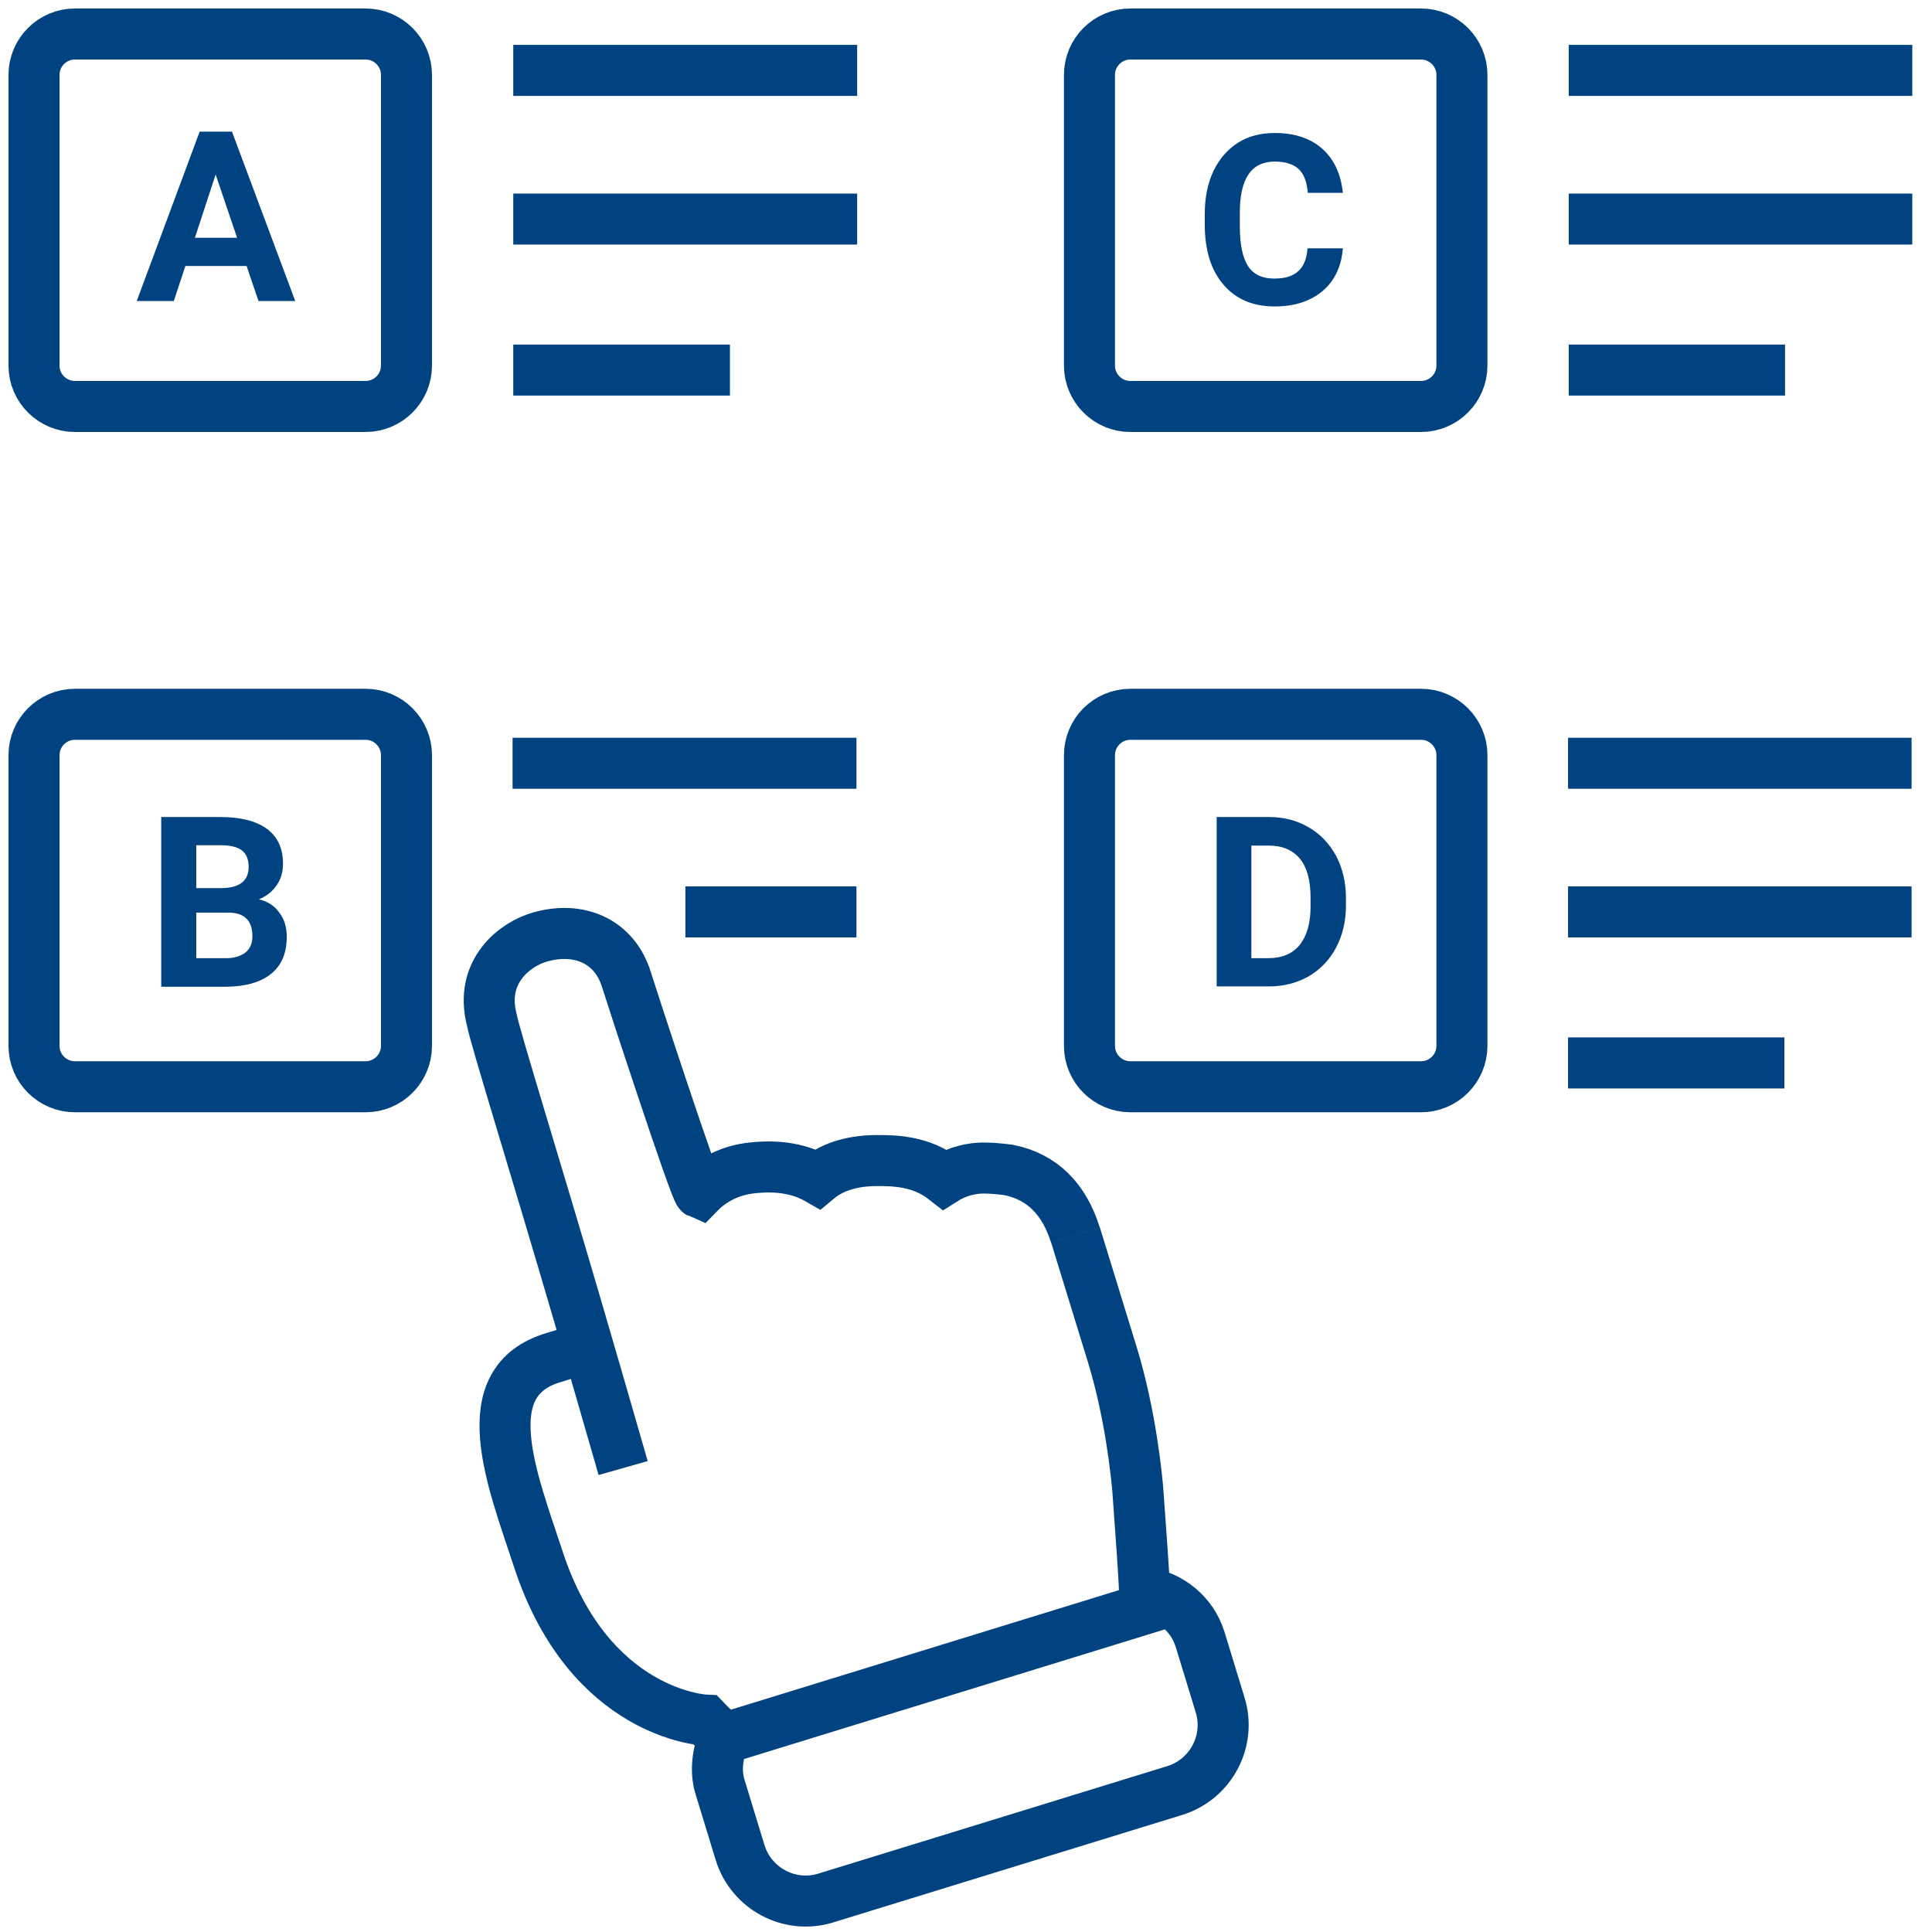
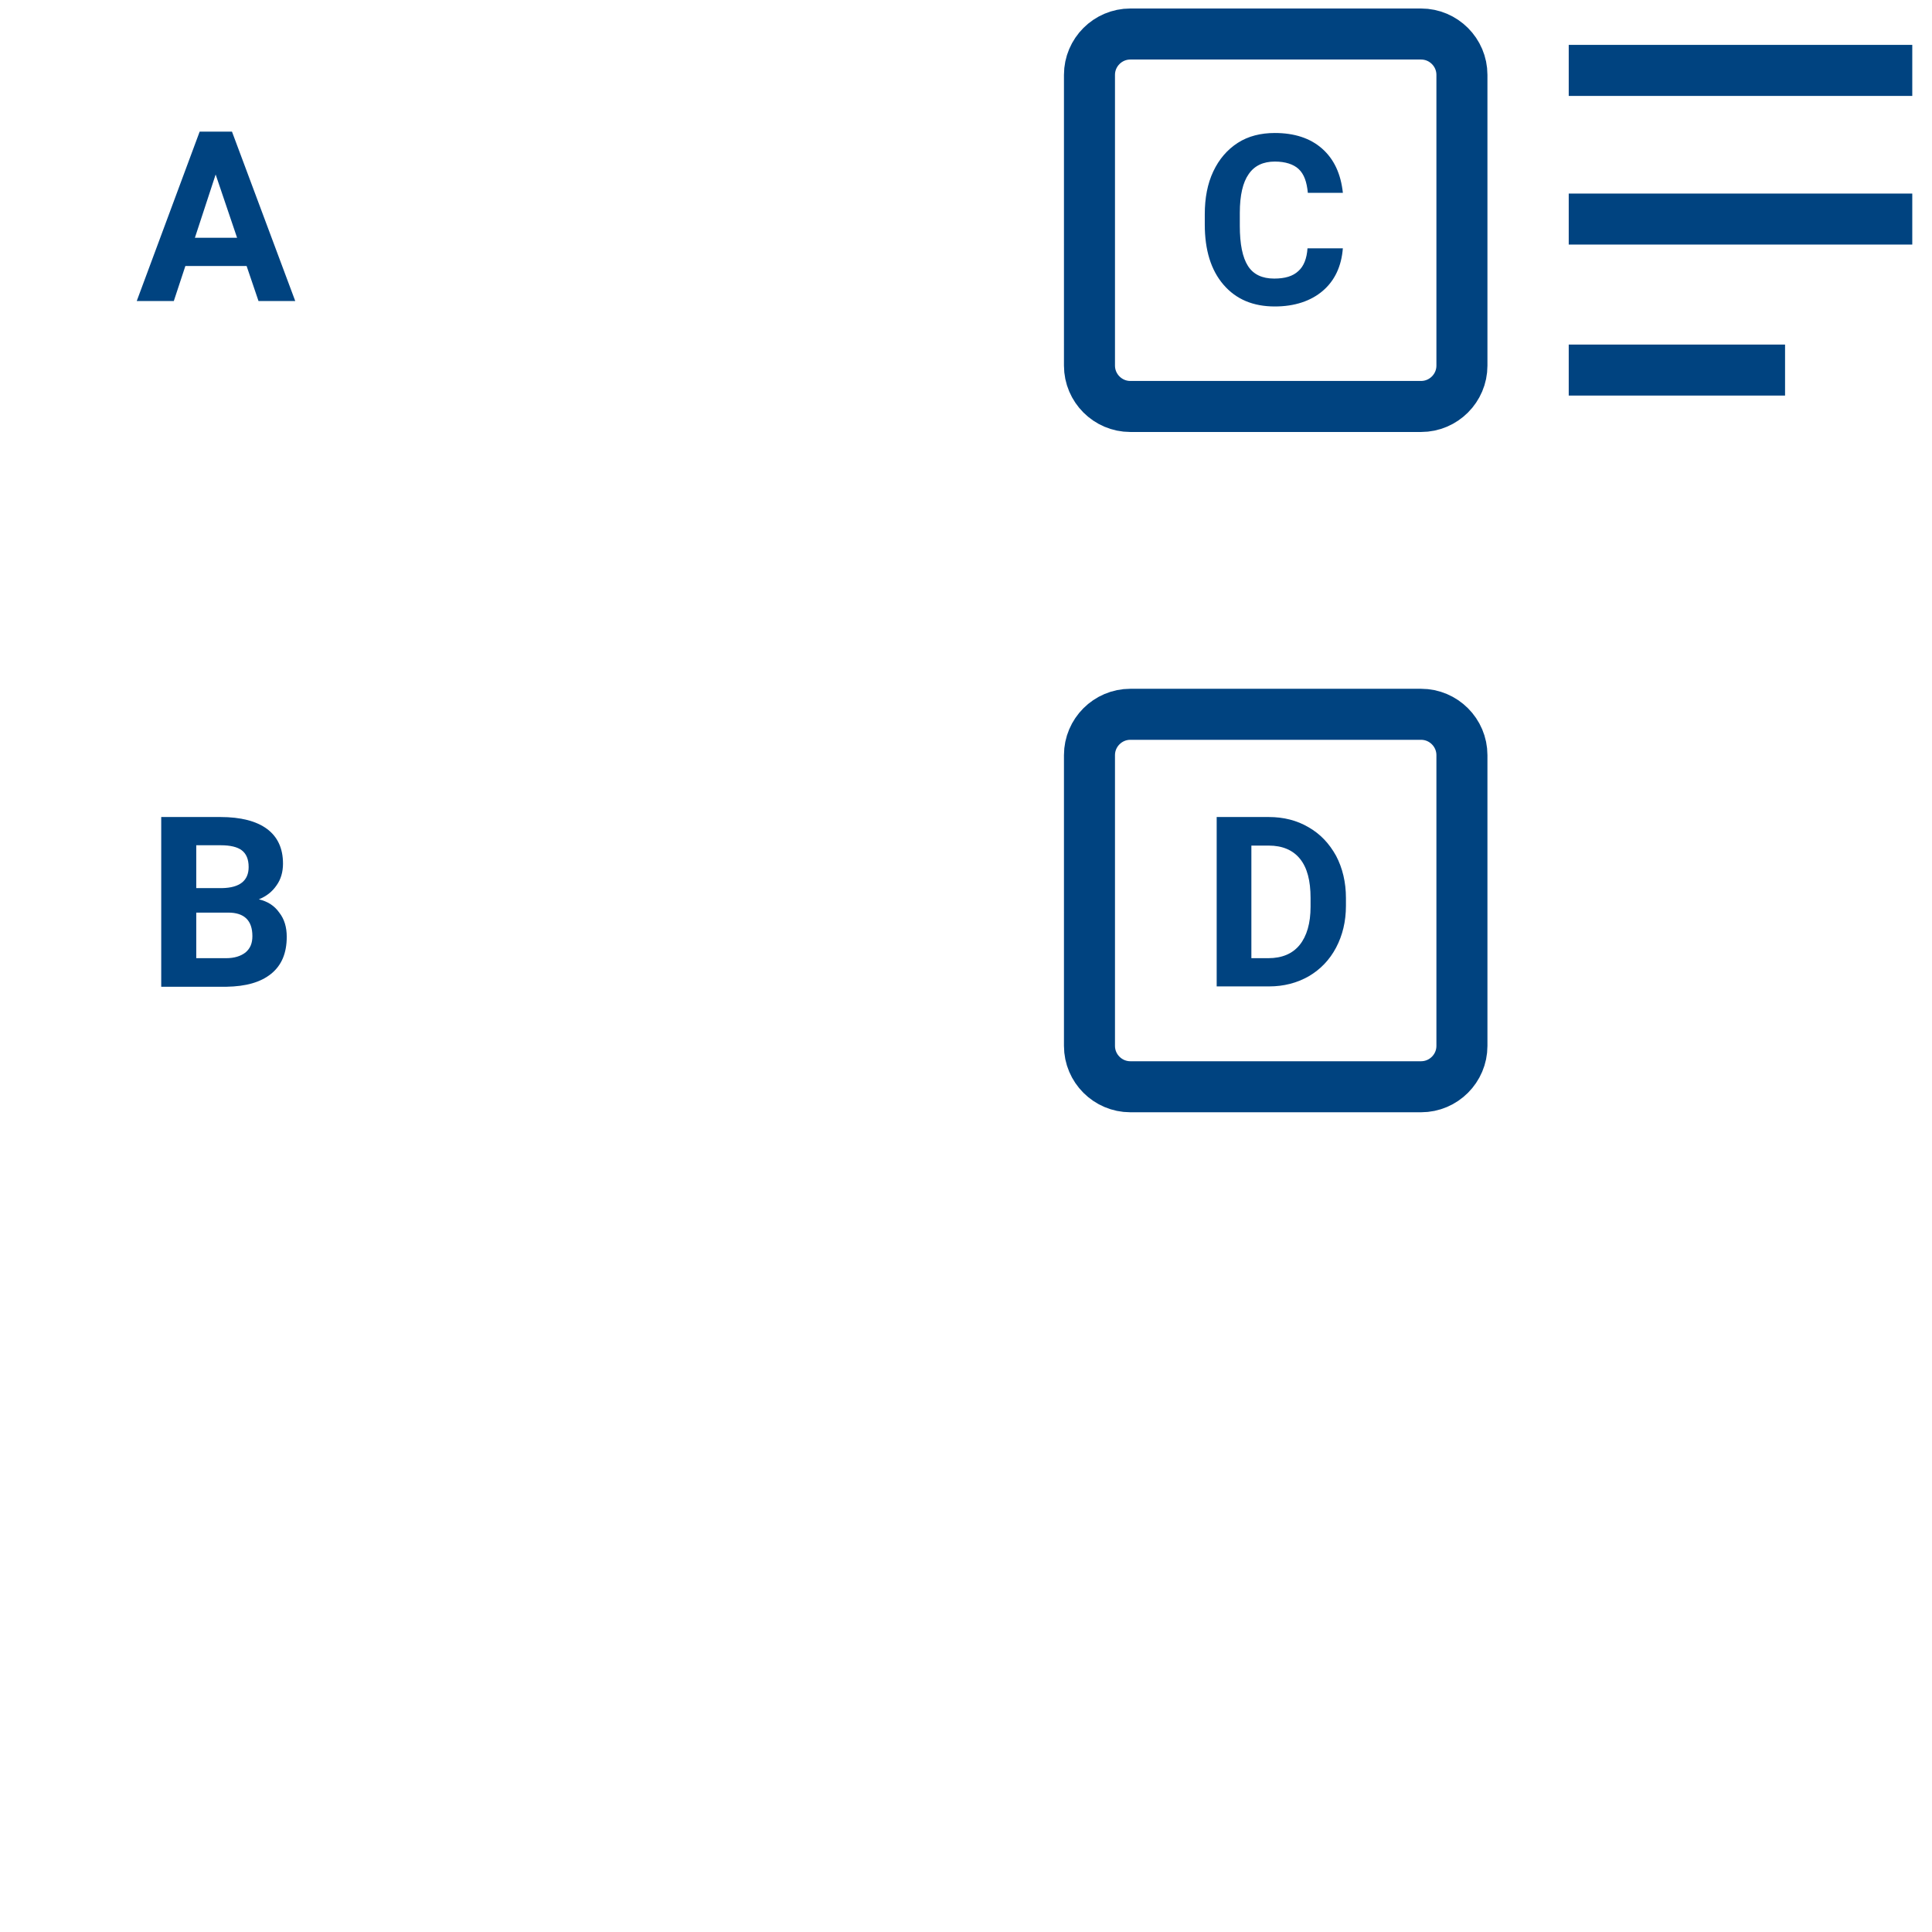
<svg xmlns="http://www.w3.org/2000/svg" version="1.1" id="Ebene_1" x="0" y="0" viewBox="0 0 568 568" xml:space="preserve">
  <style>
    .st0{fill:none;stroke:#004380;stroke-width:15;stroke-miterlimit:10}.st1{fill:#004380}
  </style>
-   <path class="st0" d="M150.9 20.7H252M150.9 64.4H252M150.9 108.8h63.7M119.5 63.6v43.9c0 6.6-5.4 12-12 12H22c-6.6 0-12-5.4-12-12V22c0-6.6 5.4-12 12-12h85.5c6.6 0 12 5.4 12 12v41.6M119.5 265.1v42.4c0 6.6-5.4 12-12 12H22c-6.6 0-12-5.4-12-12V222c0-6.6 5.4-12 12-12h85.5c6.6 0 12 5.4 12 12v43.1" />
  <path class="st1" d="M72.5 78.2h-18l-3.4 10.3H40.2l18.5-49.8h9.5l18.6 49.8H76l-3.5-10.3zm-15.2-8.3h12.4l-6.3-18.6-6.1 18.6zM47.4 290v-49.8h17.4c6 0 10.6 1.2 13.7 3.5 3.1 2.3 4.7 5.7 4.7 10.2 0 2.4-.6 4.6-1.9 6.4-1.3 1.9-3 3.2-5.2 4.1 2.6.6 4.6 1.9 6 3.9 1.5 1.9 2.2 4.3 2.2 7.1 0 4.8-1.5 8.4-4.6 10.9-3.1 2.5-7.4 3.7-13.1 3.8H47.4zm10.3-28.9h7.6c5.2-.1 7.8-2.2 7.8-6.2 0-2.3-.7-3.9-2-4.9-1.3-1-3.4-1.5-6.2-1.5h-7.2v12.6zm0 7.2v13.4h8.8c2.4 0 4.3-.6 5.7-1.7 1.4-1.2 2-2.7 2-4.8 0-4.6-2.4-6.9-7.1-6.9h-9.4z" />
  <path class="st0" d="M461.2 20.7h101M461.2 64.4h101M461.2 108.8h63.6M429.8 51.3v56.2c0 6.6-5.4 12-12 12h-85.5c-6.6 0-12-5.4-12-12V22c0-6.6 5.4-12 12-12h85.5c6.6 0 12 5.4 12 12v29.3M429.8 268.3v39.2c0 6.6-5.4 12-12 12h-85.5c-6.6 0-12-5.4-12-12V222c0-6.6 5.4-12 12-12h85.5c6.6 0 12 5.4 12 12v46.3" />
  <path class="st1" d="M394.8 72.9c-.4 5.4-2.4 9.6-5.9 12.6s-8.3 4.6-14.1 4.6c-6.4 0-11.4-2.1-15.1-6.4-3.7-4.3-5.5-10.2-5.5-17.7v-3c0-4.8.8-9 2.5-12.6 1.7-3.6 4.1-6.4 7.2-8.4s6.8-2.9 10.9-2.9c5.7 0 10.4 1.5 13.9 4.6s5.5 7.4 6.1 13h-10.3c-.3-3.2-1.1-5.5-2.7-7-1.5-1.4-3.9-2.2-7-2.2-3.4 0-6 1.2-7.7 3.7-1.7 2.4-2.6 6.2-2.6 11.4v3.8c0 5.4.8 9.3 2.4 11.8 1.6 2.5 4.2 3.7 7.7 3.7 3.2 0 5.5-.7 7.1-2.2 1.6-1.4 2.5-3.7 2.7-6.7h10.4zM357.7 290v-49.8H373c4.4 0 8.3 1 11.7 3 3.5 2 6.1 4.8 8.1 8.4 1.9 3.6 2.9 7.8 2.9 12.4v2.3c0 4.6-1 8.7-2.9 12.3-1.9 3.6-4.6 6.4-8 8.4-3.5 2-7.4 3-11.7 3h-15.4zm10.2-41.5v33.2h5c4 0 7.1-1.3 9.2-3.9 2.1-2.6 3.2-6.4 3.2-11.2V264c0-5.1-1-8.9-3.1-11.5-2.1-2.6-5.2-3.9-9.2-3.9h-5.1z" />
-   <path class="st0" d="M150.7 224.4h101.1M201.5 268.1h50.3M461 224.4h101M461 268.1h101M461 312.5h63.6M316.2 363.2c-3.3-10.7-9.8-17.2-19.5-19.2-.1 0-3.5-.6-7.7-.6-3.2 0-7.5.9-11.3 3.3-6.9-5.4-14.7-5.5-19.8-5.5-8.4 0-13.9 2.4-17.5 5.4-4.9-2.8-11.5-4.3-20.4-3.1-5.6.8-10.7 3.4-14.4 7.2-1.2-.5-20.5-59.6-21.4-62.6-3.5-11.5-14.1-15.9-25.5-12.6-6.8 1.9-17.9 9.7-14.1 24.4 1.2 5.9 12.6 42.4 25.3 85.8.9 3 10.8 37.1 13.3 45.9" />
-   <path class="st0" d="M172.9 396l-10.1 3.1c-24.1 7.1-12.2 35.9-4.5 59.4 15 45.7 49 47.2 49 47.2 1.3 1.4 5.6 5.3 5.6 5.3-1.9 4.3-2.7 9.6-1.2 14.4l5.9 19.3c3.3 10.6 14.6 16.6 25.2 13.3l102.6-31.6c10.6-3.3 16.6-14.6 13.3-25.2l-5.9-19.3c-2.4-7.6-8.9-12.6-16.3-13.8v-.3c0-.4-.1-1-.1-1.7v-.3c-.2-4-.7-11.6-1.9-27.9-.3-3.4-2-21.8-7.5-39.7l-10.8-35.1M212.9 511.1l130.8-40.3" />
</svg>